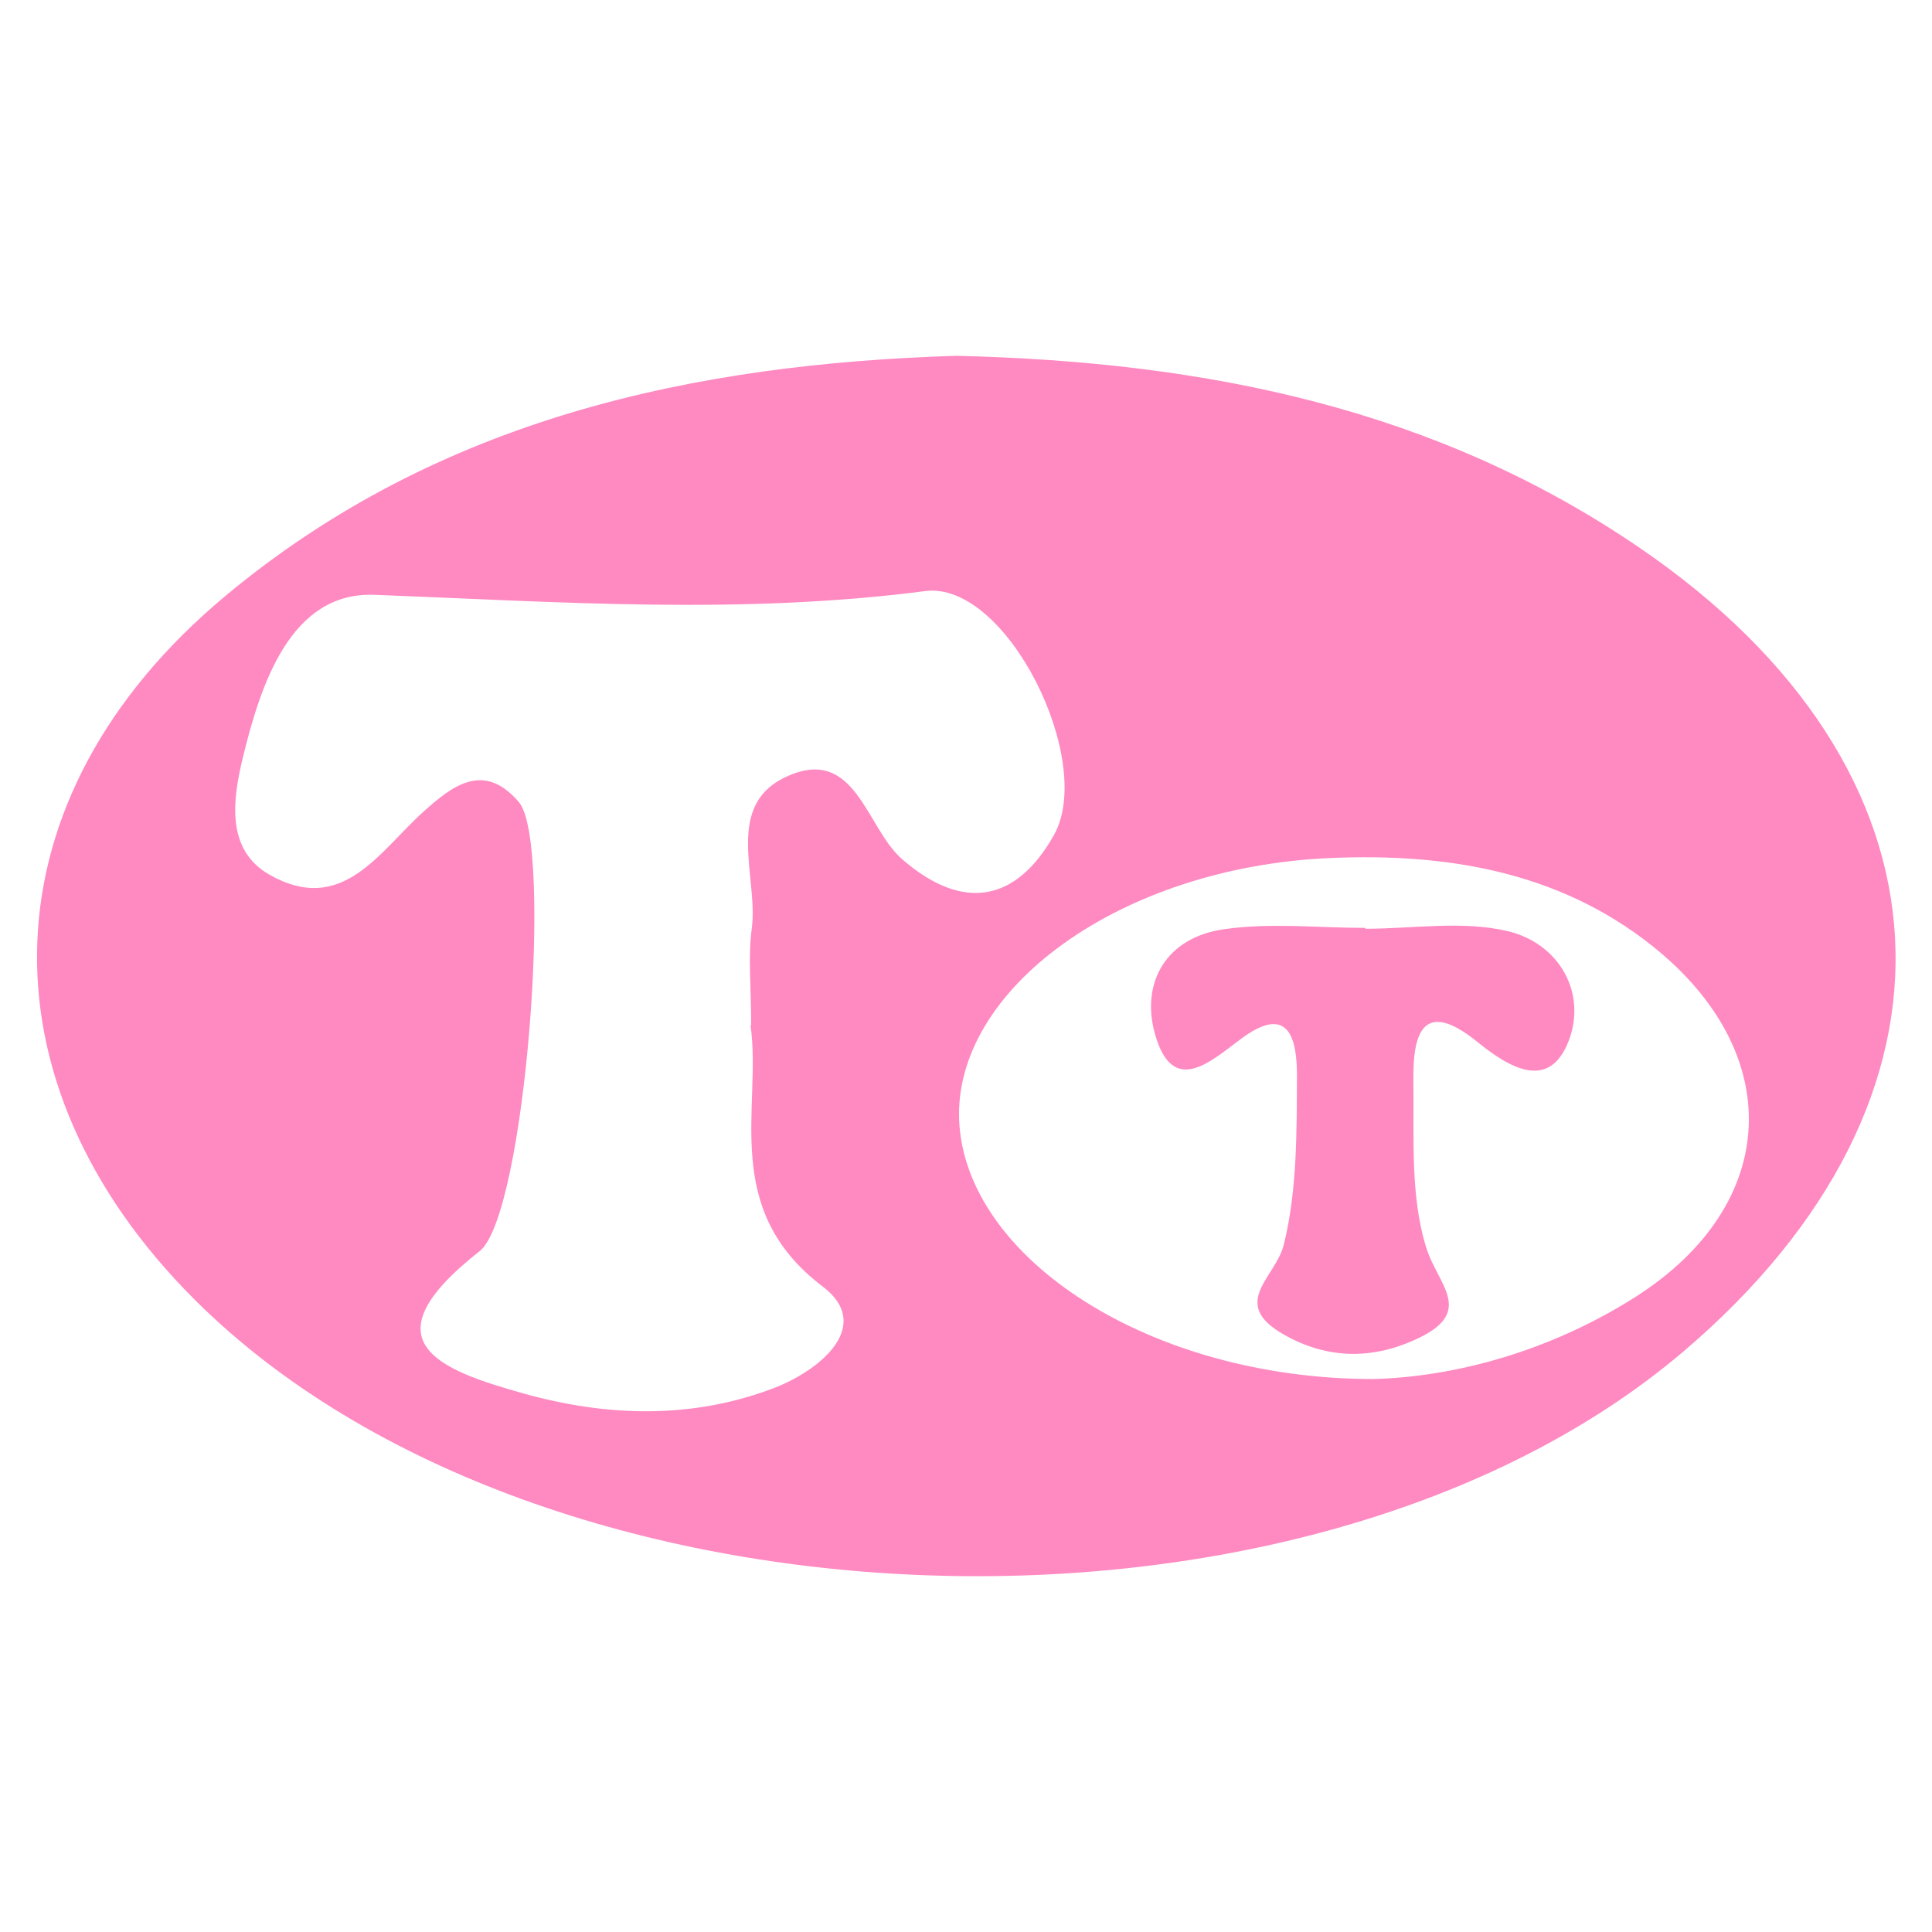
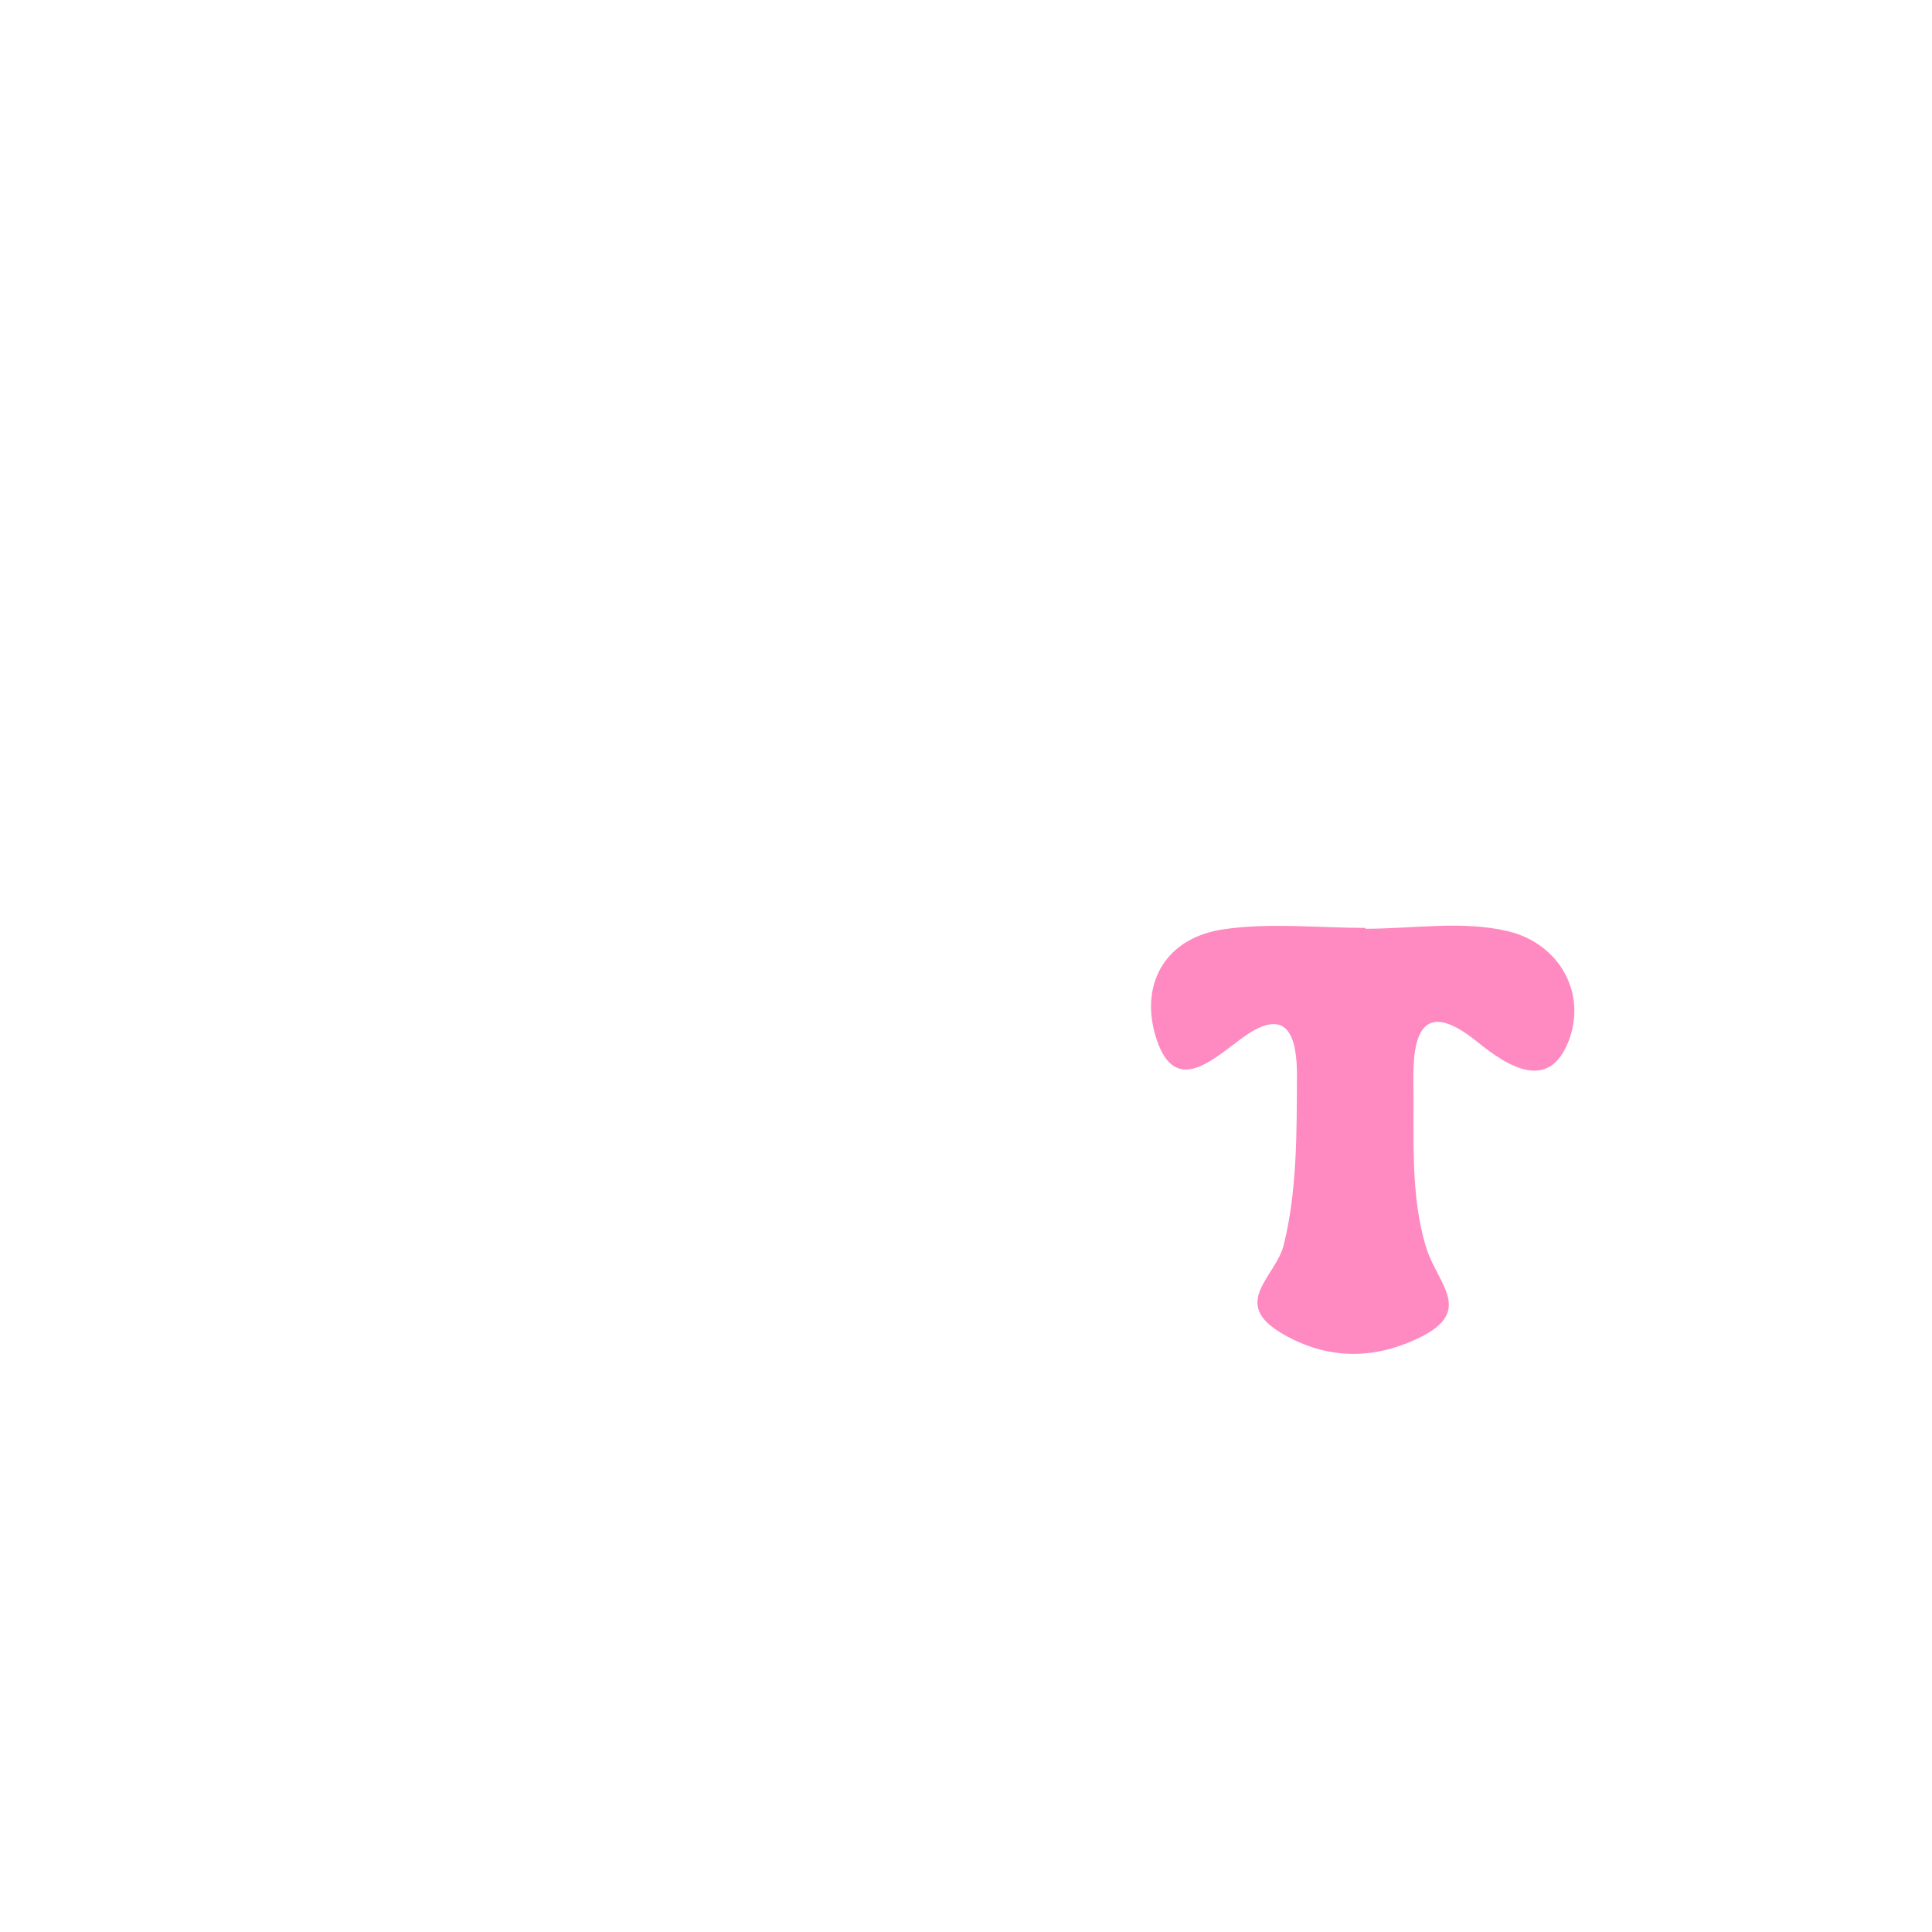
<svg xmlns="http://www.w3.org/2000/svg" width="1200" height="1200" viewBox="0 0 1200 1200" fill="none">
-   <path d="M594.147 221C750.277 224.72 892.407 254.123 1018.59 340.386C1219.73 477.84 1230.9 681.717 1045.7 839.364C811.772 1038.28 336.824 1021.99 121.326 807.657C-15.488 671.444 -9.639 495.198 139.579 370.498C272.494 259.437 432.168 225.96 594.147 221ZM466.549 636.726C466.549 612.282 464.599 594.392 466.903 577.033C471.334 544.264 448.65 499.45 489.942 481.737C531.588 463.846 537.968 514.151 560.298 533.636C598.577 566.936 631.54 559.674 654.579 518.757C680.63 472.526 625.16 360.579 574.653 367.133C459.992 382.012 346.926 373.864 232.619 369.436C180.517 367.487 161.909 424.878 150.744 470.932C144.719 495.907 139.934 527.613 167.225 543.201C212.416 569.062 235.455 529.03 262.747 504.409C281 487.936 300.494 472.703 322.292 498.21C343.736 523.362 326.546 754.695 297.836 777.191C226.239 833.341 273.025 850.877 324.773 865.402C376.521 879.927 429.333 881.698 480.549 862.213C510.499 850.7 542.576 822.89 510.854 798.978C447.232 750.621 473.283 687.917 466.194 636.903L466.549 636.726ZM852.71 856.545C903.395 855.305 962.763 839.364 1016.11 805.355C1106.13 747.787 1109.5 653.731 1026.21 587.484C967.194 540.544 896.838 529.916 826.304 532.927C695.162 538.596 592.375 614.762 595.742 695.888C599.463 781.088 713.593 856.368 852.533 856.545H852.71Z" fill="#FF89C1" />
  <path d="M848.103 576.864C877.521 576.864 908.18 571.727 936.181 578.281C968.612 585.898 985.802 616.895 974.283 646.653C962.055 678.006 937.244 663.127 917.219 646.831C882.661 619.021 877.521 644.174 877.876 671.097C878.408 706.169 875.749 743.013 886.028 775.428C893.117 797.746 915.446 814.219 881.952 830.692C853.774 844.509 825.064 844.686 797.418 828.921C763.038 809.437 792.633 793.318 797.418 772.948C805.748 739.293 805.393 703.158 805.57 668.086C805.57 646.299 801.14 622.209 770.126 645.768C750.81 660.293 728.125 680.663 717.315 642.048C708.454 609.987 724.581 582.355 759.848 577.218C788.735 572.967 818.685 576.333 848.103 576.333C848.103 576.333 848.103 576.687 848.103 576.864Z" fill="#FF89C1" />
</svg>